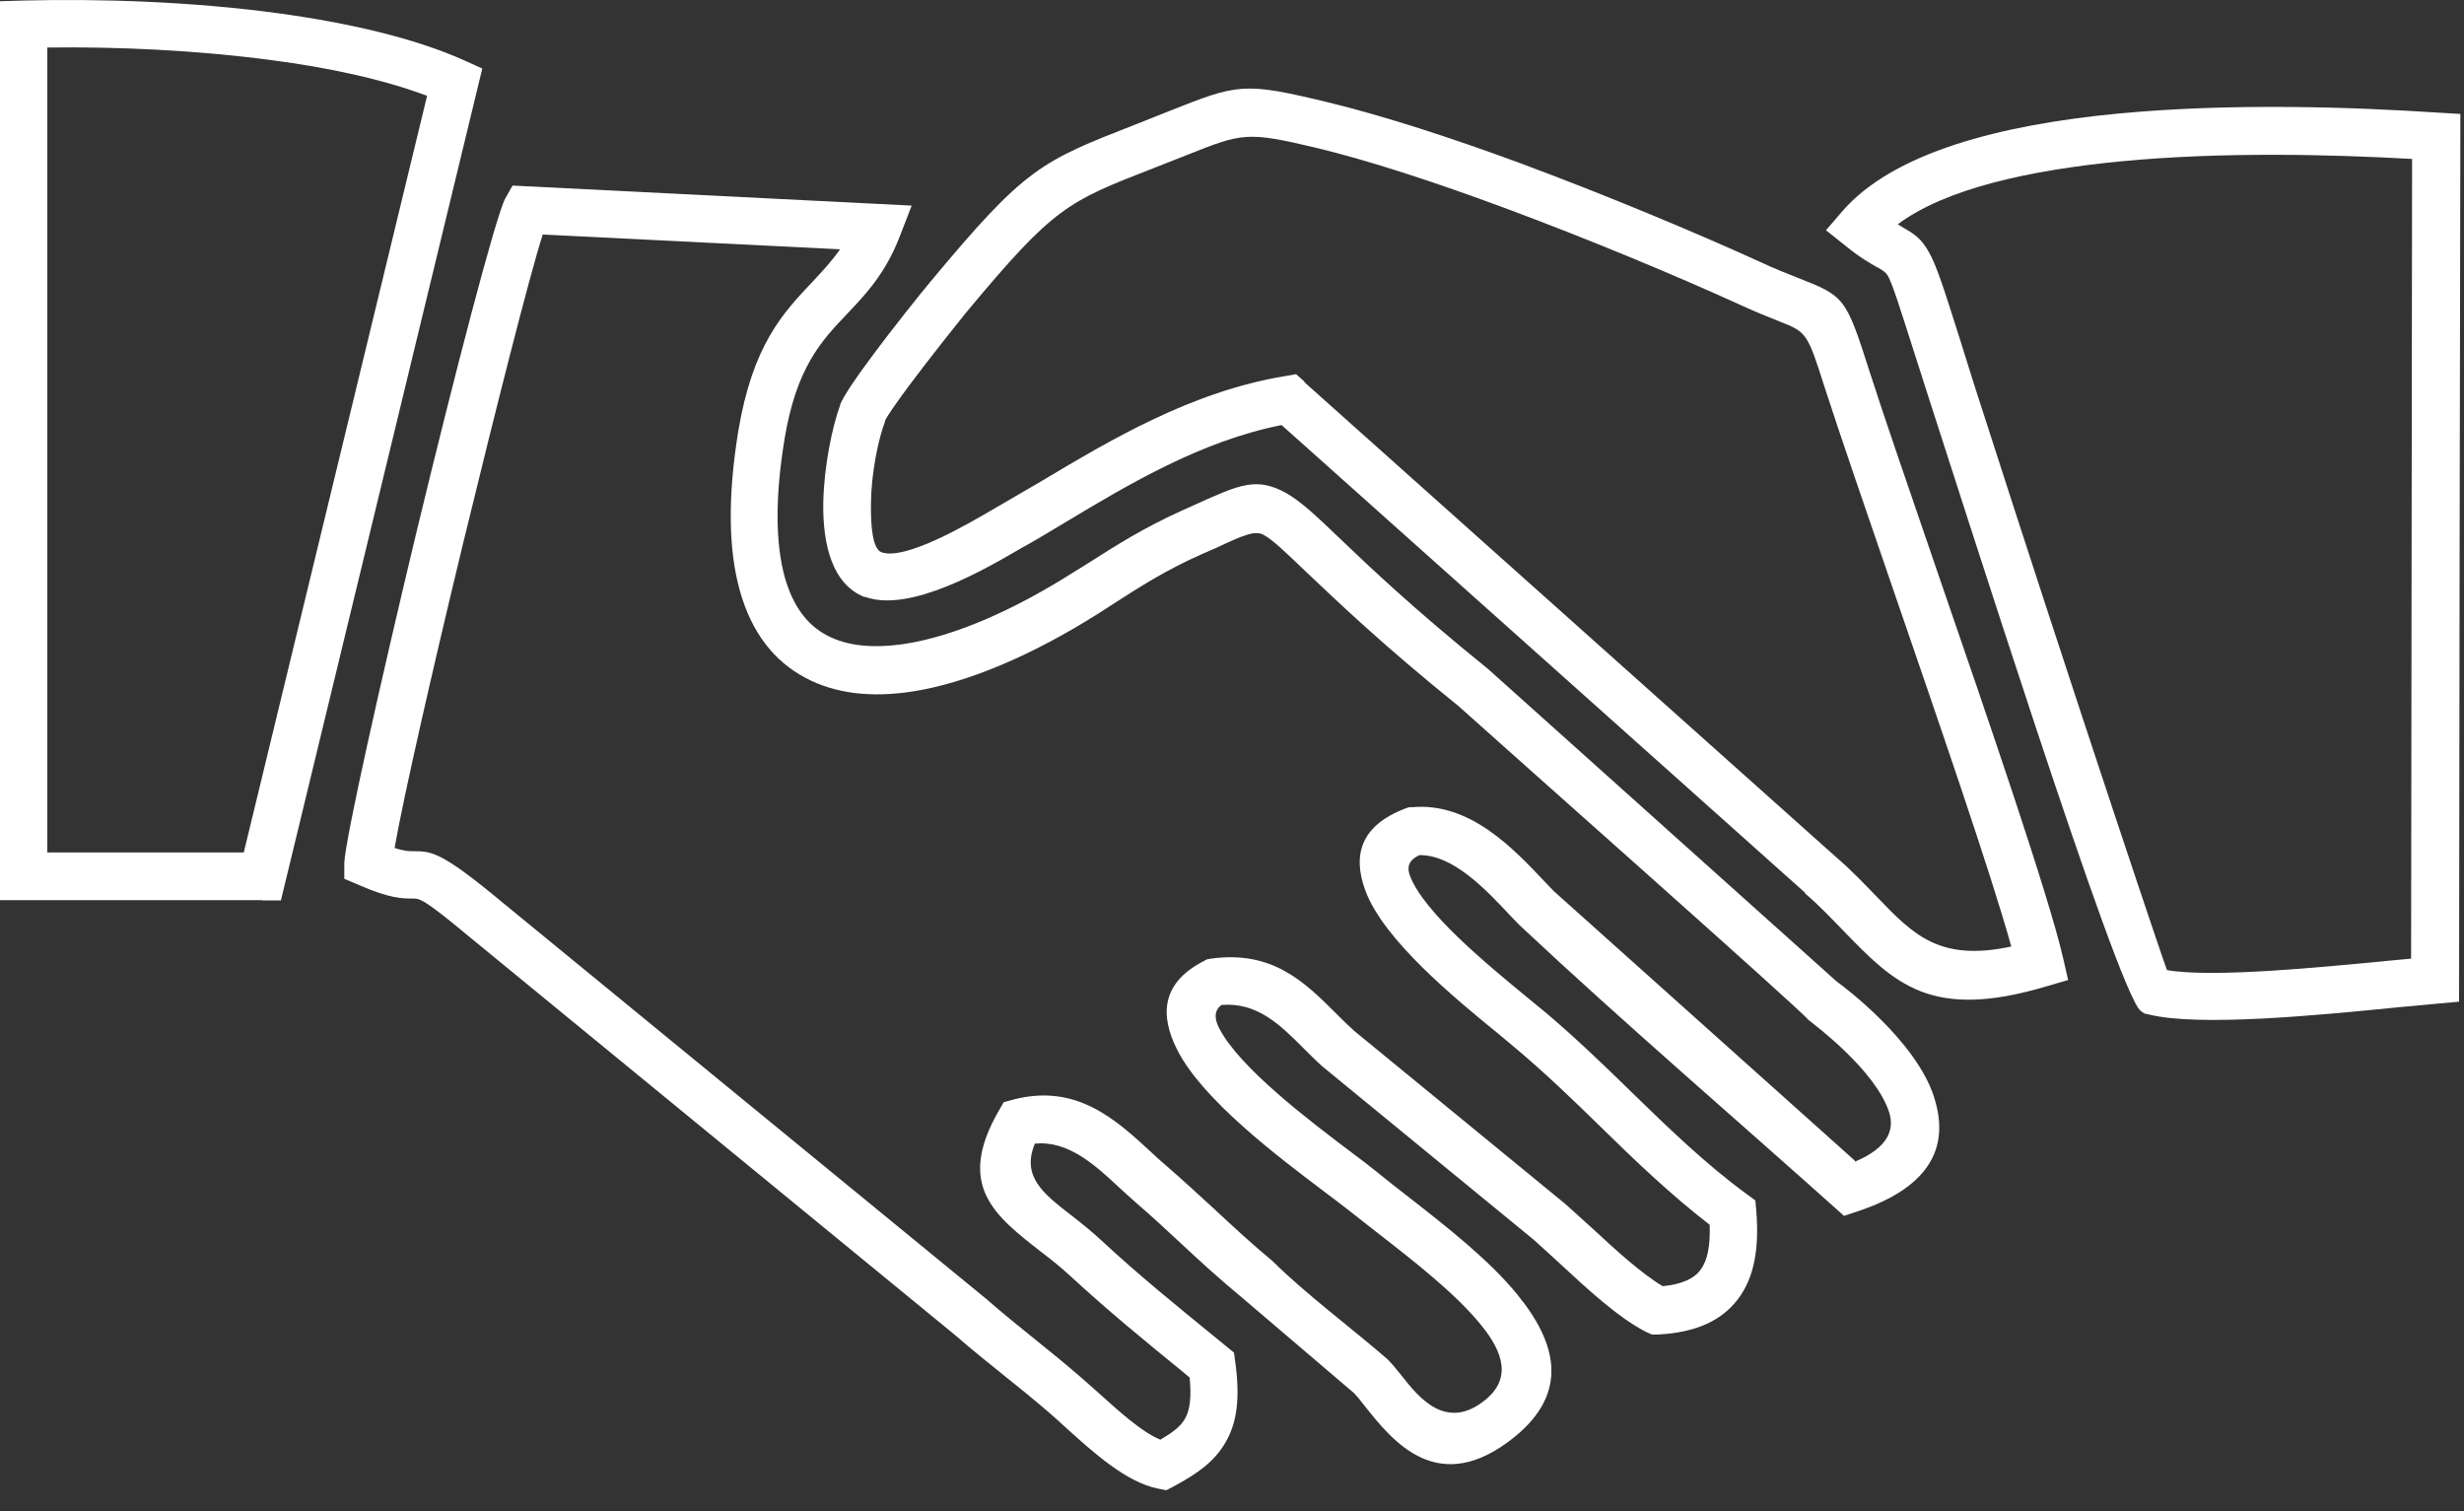
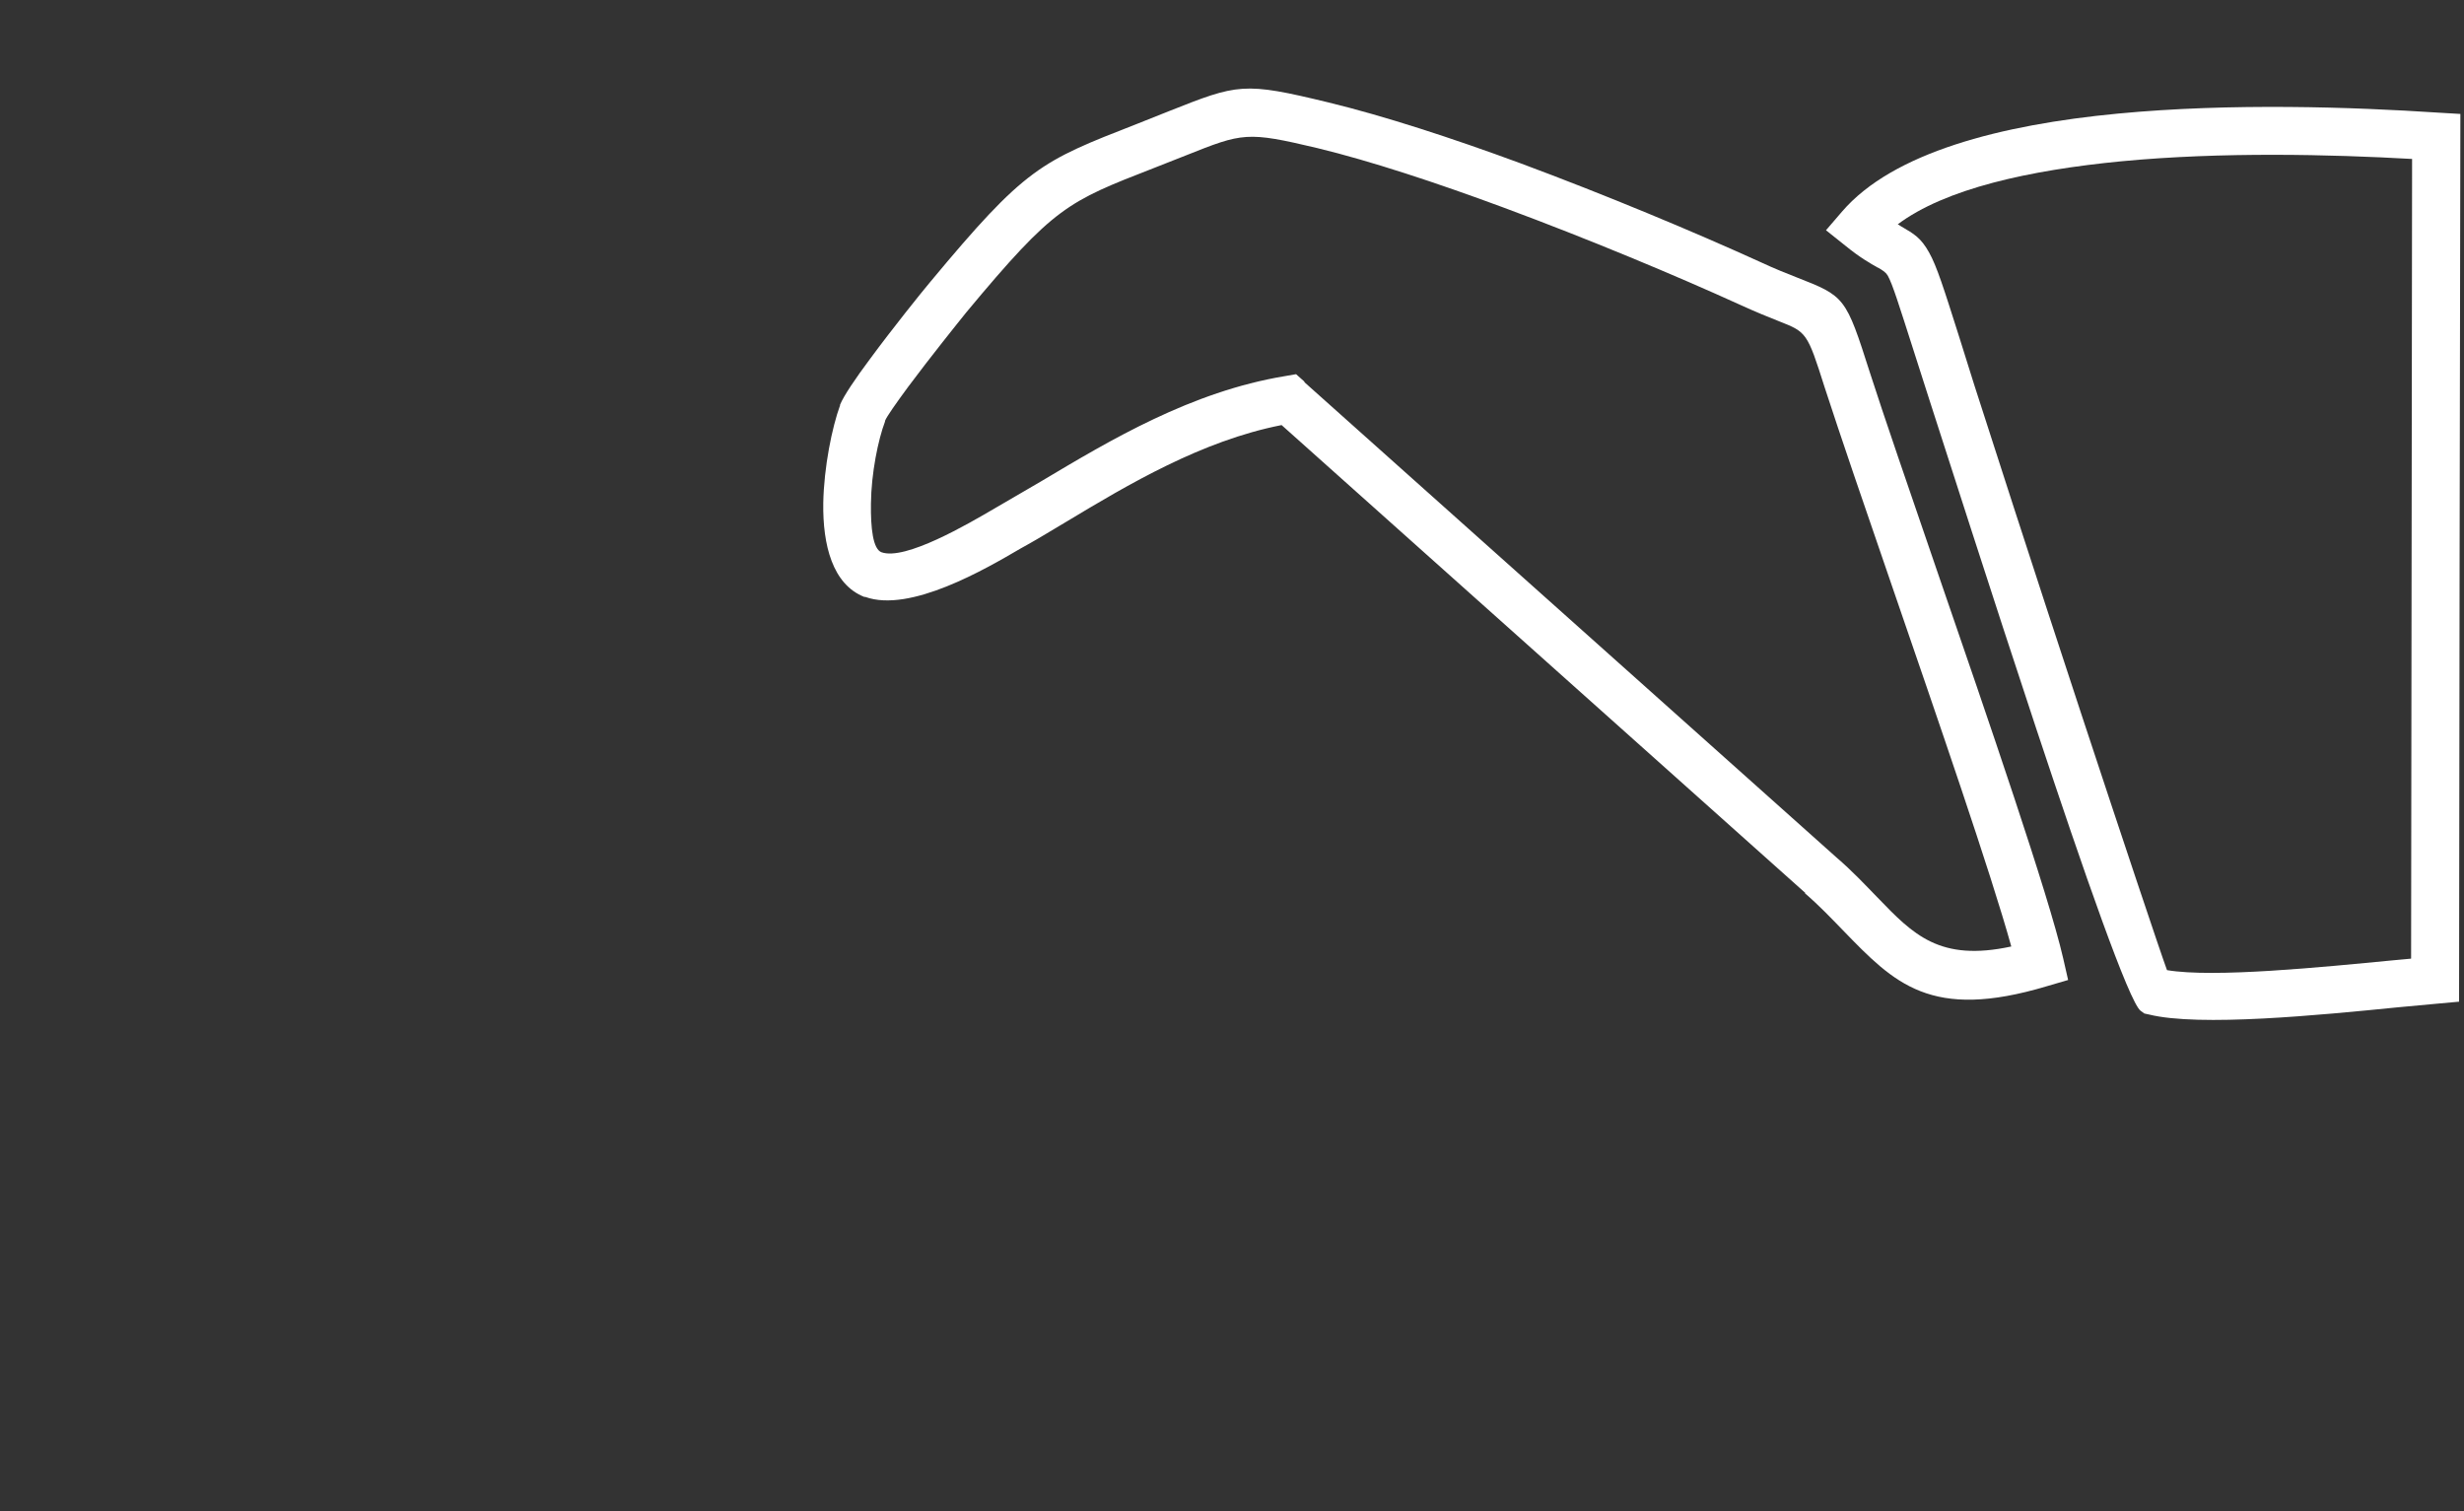
<svg xmlns="http://www.w3.org/2000/svg" width="75" height="46" viewBox="0 0 75 46" fill="none">
  <rect x="0" y="0" width="75" height="46" fill="#333333" stroke="none" />
-   <path d="M58.87 33.398C59.31 34.758 58.92 36.088 56.52 36.878L56.13 37.008C52.861 34.078 49.441 31.148 46.24 28.148L45.98 27.878C45.24 27.088 44.23 26.008 43.2 26.028C42.88 26.178 42.82 26.388 42.91 26.638C43.33 27.778 45.321 29.398 46.511 30.378L47.07 30.838C47.97 31.599 48.82 32.419 49.66 33.239C50.8 34.349 51.94 35.449 53.16 36.339L53.43 36.538L53.46 36.868C53.55 38.019 53.39 38.888 52.91 39.528C52.41 40.198 51.62 40.559 50.471 40.618H50.28L50.1 40.538C49.251 40.099 48.331 39.248 47.49 38.468C47.2 38.199 46.92 37.949 46.69 37.739L40.24 32.449C40.05 32.279 39.85 32.078 39.65 31.878C38.96 31.188 38.26 30.498 37.18 30.588C36.95 30.759 36.961 31.009 37.111 31.299C37.73 32.498 39.84 34.099 41.141 35.078C41.45 35.309 41.71 35.508 41.92 35.678C42.24 35.938 42.53 36.168 42.83 36.398C44.01 37.318 45.33 38.348 46.19 39.408C47.39 40.878 47.761 42.379 46.111 43.728C43.781 45.618 42.39 43.868 41.52 42.768C41.4 42.608 41.28 42.468 41.21 42.398L37.82 39.508C37.13 38.938 36.55 38.408 35.971 37.868C35.52 37.449 35.07 37.029 34.58 36.608C34.4 36.449 34.23 36.298 34.06 36.138C33.32 35.448 32.511 34.709 31.5 34.809C31.081 35.809 31.77 36.339 32.58 36.968C32.9 37.218 33.23 37.478 33.54 37.768C34.68 38.828 35.81 39.738 36.91 40.638L37.56 41.169L37.6 41.459C37.751 42.569 37.65 43.298 37.31 43.888C36.97 44.488 36.45 44.849 35.73 45.239L35.501 45.358L35.251 45.309C34.281 45.118 33.27 44.199 32.45 43.459C32.33 43.349 32.211 43.238 31.971 43.028C31.46 42.588 31.03 42.238 30.601 41.898C30.12 41.508 29.64 41.129 29.05 40.618L14.341 28.558C12.89 27.349 12.78 27.349 12.57 27.349C12.26 27.349 11.86 27.349 10.93 26.939L10.48 26.748V26.258C10.521 25.488 11.58 20.768 12.7 16.099C13.85 11.338 15.091 6.578 15.38 6.038L15.601 5.648L27.75 6.258L27.39 7.188C26.951 8.328 26.36 8.948 25.761 9.578C25.011 10.368 24.241 11.178 23.881 13.358C23.581 15.178 23.61 16.569 23.89 17.578C24.14 18.459 24.58 19.029 25.17 19.338C25.79 19.669 26.59 19.738 27.53 19.599C29.03 19.369 30.81 18.599 32.66 17.428L33.111 17.148C33.961 16.608 34.8 16.068 36.001 15.528L36.38 15.358C37.73 14.748 38.25 14.508 39.15 15.008C39.59 15.258 40.041 15.678 40.761 16.369C41.66 17.229 43.01 18.518 45.29 20.358L55.9 29.869C56.15 30.049 58.31 31.668 58.87 33.388M56.46 35.358C57.48 34.928 57.67 34.379 57.501 33.849C57.081 32.569 55.24 31.198 55.04 31.038C54.95 30.858 45.42 22.419 44.391 21.488C42.06 19.608 40.69 18.288 39.77 17.419C39.13 16.808 38.74 16.428 38.46 16.278C38.2 16.138 37.861 16.279 36.99 16.689L36.6 16.858C35.49 17.349 34.7 17.858 33.891 18.378L33.44 18.669C31.43 19.939 29.451 20.788 27.761 21.049C26.53 21.238 25.421 21.118 24.511 20.628C23.57 20.128 22.88 19.268 22.52 17.979C22.18 16.768 22.14 15.168 22.471 13.128C22.91 10.498 23.831 9.528 24.73 8.578C25.02 8.268 25.31 7.958 25.57 7.588L16.52 7.138C16.11 8.418 15.101 12.409 14.12 16.439C13.161 20.398 12.261 24.358 12.011 25.808C12.31 25.909 12.46 25.908 12.58 25.908C13.13 25.908 13.42 25.909 15.27 27.448L30 39.518C30.561 40.008 31.04 40.388 31.52 40.778C31.96 41.128 32.4 41.489 32.92 41.938C32.99 41.998 33.2 42.188 33.43 42.388C34.03 42.928 34.75 43.589 35.32 43.819C35.68 43.608 35.94 43.419 36.07 43.178C36.22 42.919 36.27 42.529 36.21 41.928L36.02 41.768C34.89 40.848 33.74 39.908 32.58 38.839C32.3 38.578 32 38.339 31.71 38.118C30.27 36.998 29.09 36.089 30.4 33.809L30.55 33.548L30.84 33.468C32.761 32.968 33.96 34.069 35.05 35.078C35.22 35.239 35.39 35.388 35.53 35.508C36.05 35.958 36.5 36.379 36.96 36.798C37.54 37.339 38.111 37.868 38.74 38.388C39.7 39.348 41.16 40.438 42.23 41.368C42.37 41.508 42.51 41.678 42.66 41.868C43.18 42.529 44.02 43.578 45.21 42.608C46.01 41.959 45.76 41.158 45.08 40.328C44.32 39.389 43.08 38.419 41.96 37.548C41.62 37.279 41.28 37.019 41.03 36.819C40.86 36.688 40.59 36.478 40.28 36.248C38.89 35.199 36.611 33.478 35.84 31.968C35.281 30.878 35.37 29.908 36.63 29.258L36.74 29.198L36.861 29.178C38.73 28.919 39.71 29.889 40.68 30.858C40.85 31.029 41.031 31.208 41.221 31.378L47.65 36.648C47.93 36.898 48.2 37.148 48.48 37.398C49.191 38.058 49.971 38.768 50.611 39.148C51.181 39.088 51.56 38.928 51.761 38.648C51.98 38.358 52.06 37.908 52.04 37.278C50.86 36.368 49.76 35.319 48.67 34.248C47.85 33.449 47.02 32.648 46.15 31.919L45.611 31.468C44.3 30.398 42.12 28.619 41.56 27.108C41.16 26.029 41.41 25.119 42.8 24.599L42.891 24.569H42.98C44.74 24.409 46.07 25.828 47.04 26.858L47.29 27.119L56.46 35.328V35.358Z" fill="white" />
  <path d="M54.95 27.178L39.01 12.938C36.57 13.418 34.34 14.748 32.459 15.879C32.02 16.139 31.599 16.398 31.29 16.569L31.059 16.698C30 17.319 27.7 18.659 26.34 18.169H26.309C25.34 17.788 25.04 16.588 25.059 15.309C25.079 14.209 25.329 12.998 25.57 12.338V12.319C25.68 12.049 26.04 11.518 26.48 10.928C27.15 10.018 28.04 8.909 28.309 8.589C31.22 5.089 31.669 4.918 34.59 3.778L35.569 3.388C37.69 2.548 37.84 2.489 40.44 3.119C42.13 3.529 44.19 4.199 46.279 4.969C48.889 5.939 51.57 7.059 53.59 7.979C54.04 8.189 54.4 8.329 54.679 8.439C56.16 9.019 56.179 9.029 56.919 11.348C57.33 12.629 58.109 14.889 58.959 17.369C60.529 21.929 62.359 27.248 62.8 29.169L62.95 29.828L62.3 30.018C58.76 31.078 57.66 29.928 56.1 28.319C55.75 27.959 55.37 27.558 54.94 27.189L54.95 27.178ZM39.7 11.629L55.9 26.099C56.389 26.518 56.779 26.939 57.15 27.319C58.239 28.448 59.04 29.279 61.22 28.808C60.6 26.569 58.989 21.909 57.59 17.838C56.76 15.428 56.01 13.239 55.539 11.789C55.01 10.118 54.989 10.108 54.15 9.778C53.849 9.658 53.47 9.508 52.99 9.288C50.99 8.378 48.359 7.279 45.77 6.319C43.719 5.559 41.71 4.898 40.1 4.508C37.95 3.998 37.83 4.039 36.1 4.729L35.11 5.119C32.49 6.139 32.09 6.289 29.419 9.499C29.169 9.809 28.31 10.879 27.64 11.778C27.28 12.268 26.989 12.678 26.939 12.809V12.829C26.73 13.379 26.52 14.399 26.51 15.329C26.5 16.069 26.57 16.709 26.829 16.808C27.549 17.069 29.45 15.959 30.32 15.448L30.559 15.309C31 15.059 31.34 14.848 31.709 14.639C33.789 13.399 36.26 11.918 39.11 11.448L39.45 11.389L39.709 11.619L39.7 11.629Z" fill="white" />
  <path d="M57.16 8.148C56.93 8.018 56.61 7.838 56.17 7.478L55.58 7.008L56.07 6.438C57.62 4.638 60.9 3.798 64.46 3.458C67.91 3.128 71.63 3.258 74.21 3.428L74.89 3.468C74.87 12.478 74.86 21.478 74.85 30.488L74.19 30.548C73.64 30.598 73.34 30.628 73 30.658C70.6 30.898 66.94 31.258 65.41 30.878L65.27 30.848L65.16 30.768C64.81 30.518 63.41 26.488 61.98 22.178C60.65 18.168 59.17 13.538 58.73 12.178L58.24 10.648C57.8 9.278 57.61 8.658 57.46 8.388C57.4 8.288 57.32 8.238 57.17 8.148M57.77 6.828L57.88 6.898C58.26 7.118 58.47 7.238 58.72 7.688C58.95 8.098 59.16 8.758 59.62 10.208L60.1 11.738C60.51 13.018 61.91 17.358 63.35 21.728C64.59 25.488 65.76 28.988 65.96 29.528C67.39 29.768 70.66 29.438 72.85 29.228L73.39 29.178L73.42 4.838C70.94 4.698 67.63 4.618 64.58 4.908C61.78 5.178 59.21 5.738 57.75 6.838L57.77 6.828Z" fill="white" />
-   <path d="M7.99 27.397H0C0 18.277 0 9.157 0 0.037L0.7 0.017C3.02 -0.043 5.82 0.047 8.42 0.397C10.56 0.687 12.59 1.147 14.13 1.837L14.68 2.087L8.55 27.407H7.98L7.99 27.397ZM1.44 25.947H7.42L13 2.917C11.67 2.417 10.01 2.057 8.24 1.827C5.97 1.527 3.55 1.417 1.44 1.447V25.947Z" fill="white" />
</svg>